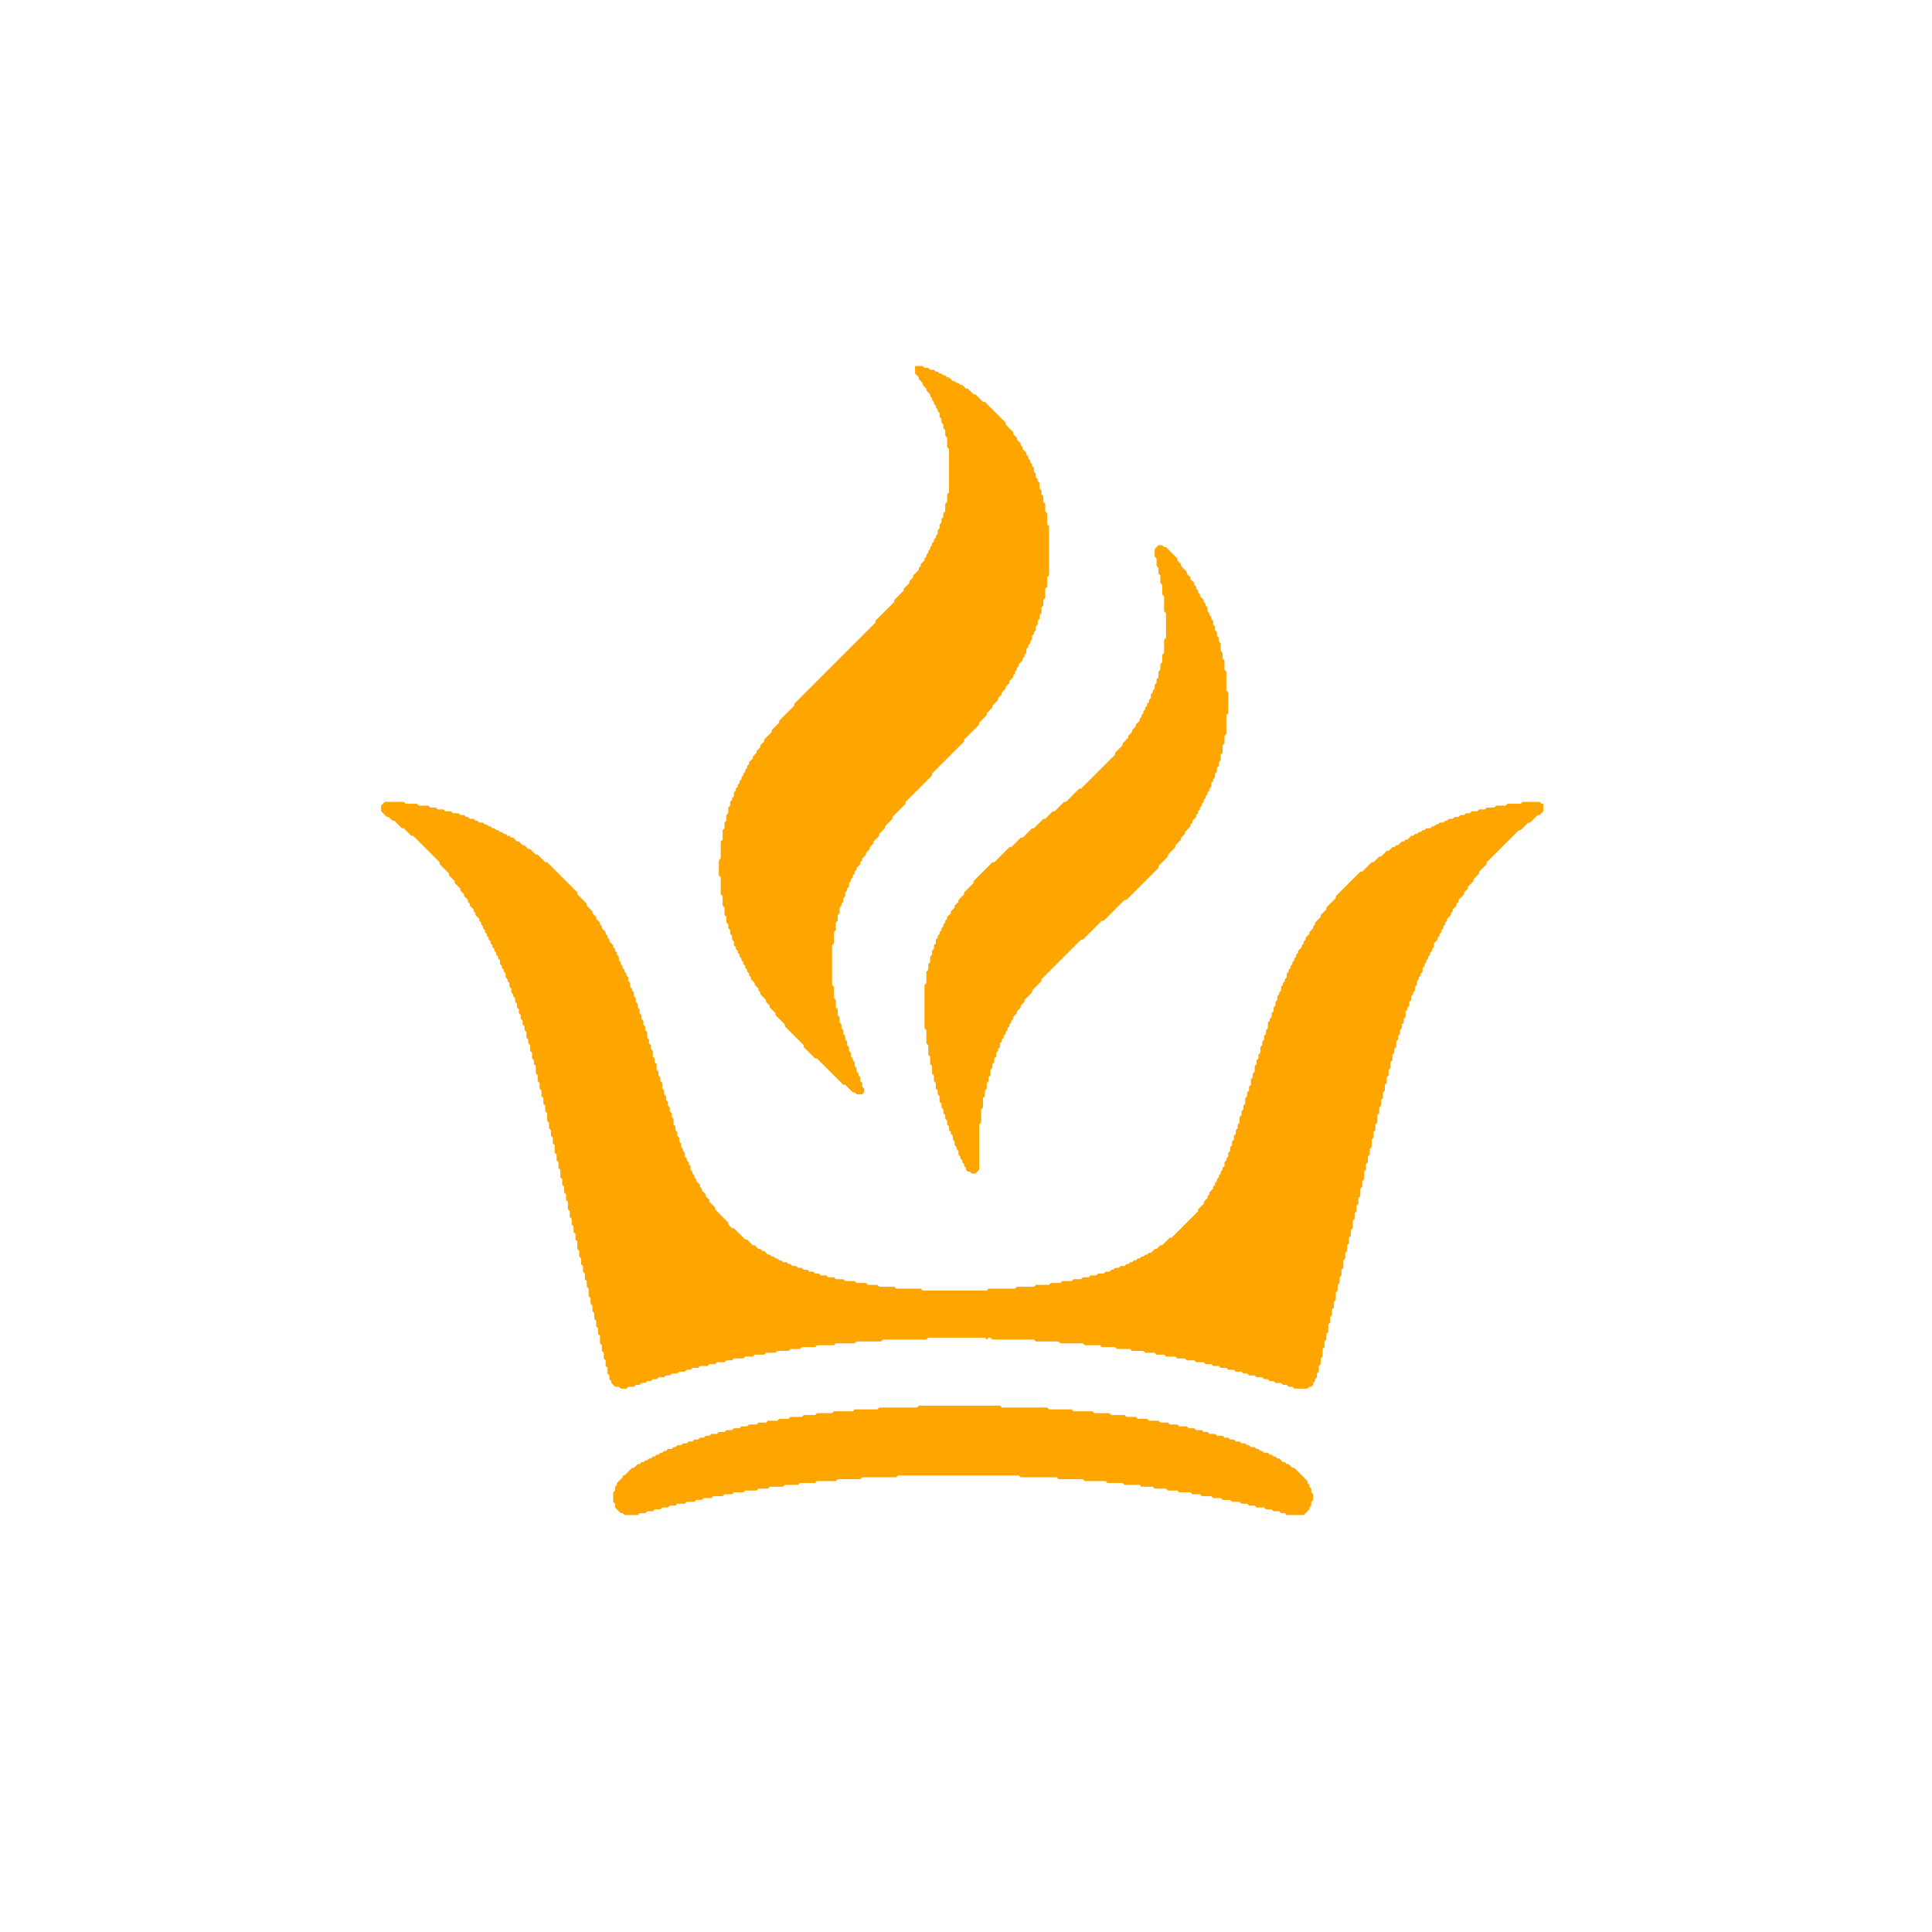
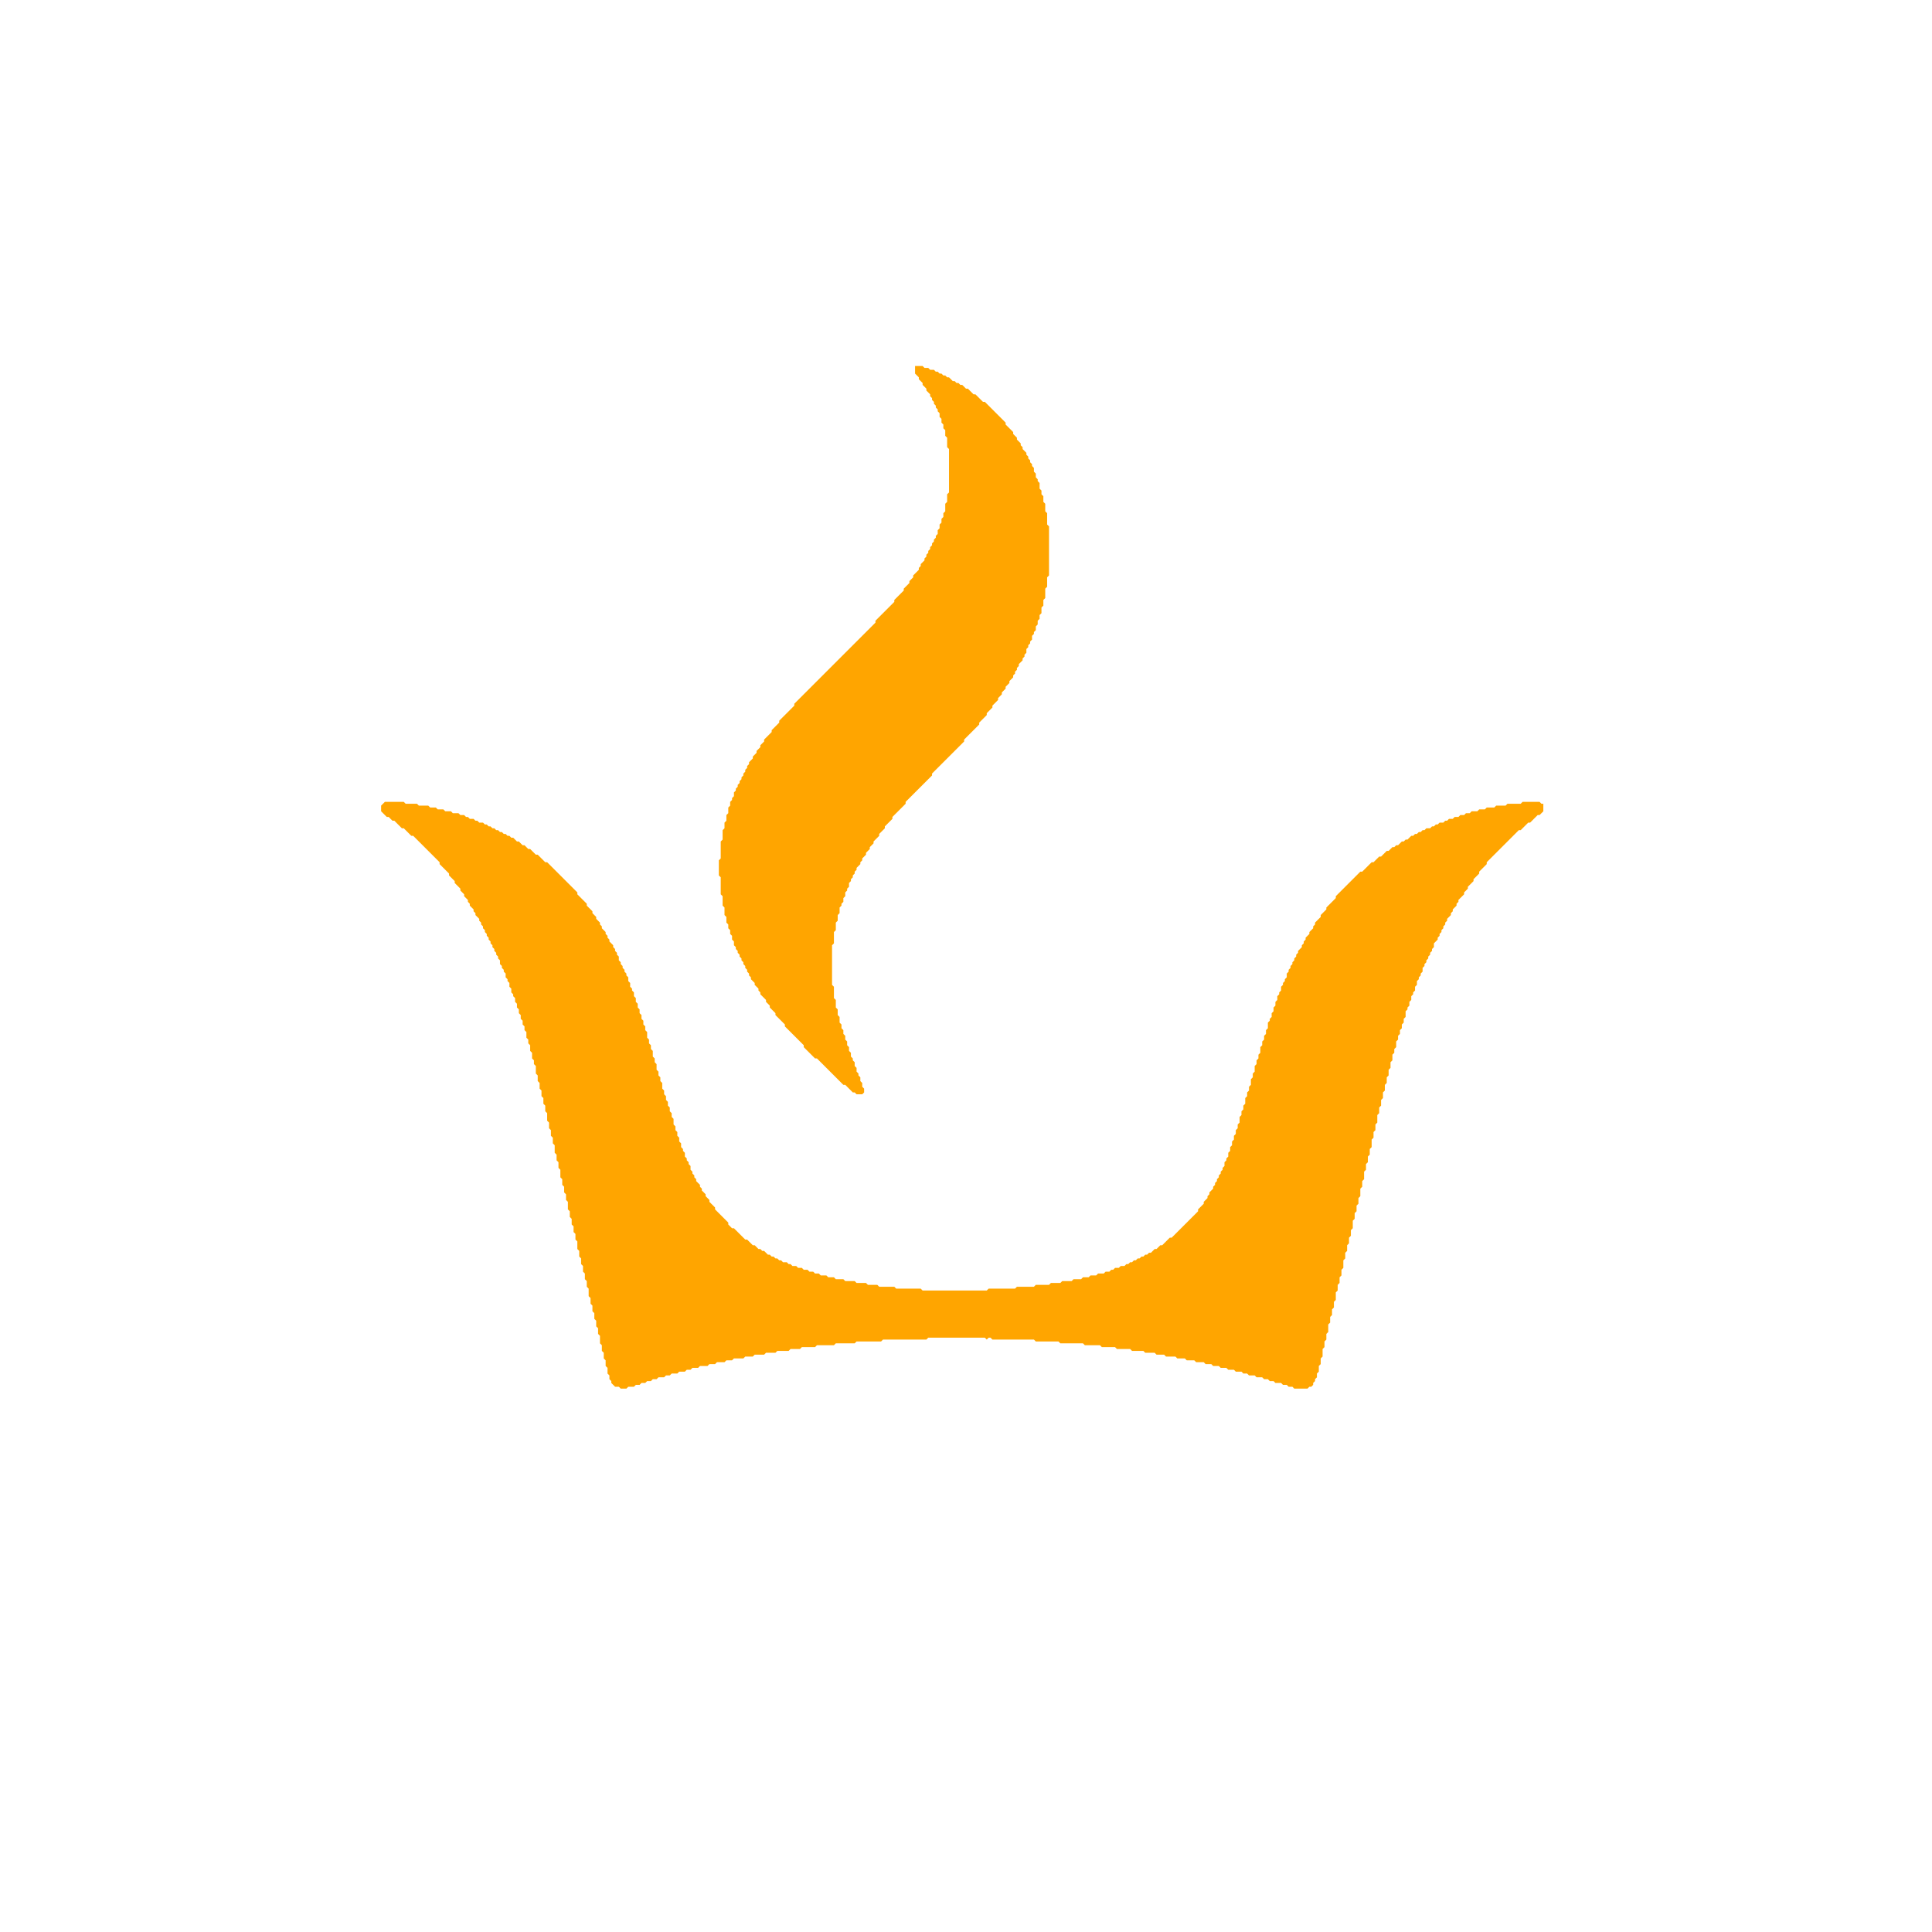
<svg xmlns="http://www.w3.org/2000/svg" baseProfile="full" height="1024" version="1.1" width="1024">
  <defs />
-   <polygon fill="orange" points="487,745 486,746 466,746 465,747 453,747 452,748 442,748 441,749 433,749 432,750 426,750 425,751 419,751 418,752 413,752 412,753 407,753 406,754 402,754 401,755 397,755 396,756 393,756 392,757 389,757 388,758 385,758 384,759 381,759 380,760 377,760 376,761 374,761 373,762 371,762 370,763 368,763 367,764 365,764 364,765 362,765 361,766 359,766 358,767 357,767 356,768 354,768 353,769 352,769 351,770 350,770 349,771 348,771 347,772 346,772 345,773 344,773 343,774 342,774 341,775 340,775 339,776 338,776 336,778 335,778 331,782 330,782 330,783 327,786 327,787 326,788 326,790 325,791 325,796 326,797 326,799 329,802 330,802 331,803 338,803 339,802 342,802 343,801 346,801 347,800 350,800 351,799 354,799 355,798 358,798 359,797 363,797 364,796 368,796 369,795 372,795 373,794 377,794 378,793 383,793 384,792 388,792 389,791 394,791 395,790 401,790 402,789 407,789 408,788 415,788 416,787 423,787 424,786 432,786 433,785 443,785 444,784 456,784 457,783 475,783 476,782 540,782 541,783 560,783 561,784 574,784 575,785 586,785 587,786 595,786 596,787 604,787 605,788 611,788 612,789 618,789 619,790 624,790 625,791 631,791 632,792 636,792 637,793 642,793 643,794 647,794 648,795 652,795 653,796 657,796 658,797 661,797 662,798 665,798 666,799 670,799 671,800 674,800 675,801 678,801 679,802 681,802 682,803 691,803 694,800 694,799 695,798 695,796 696,795 696,792 695,791 695,789 694,788 694,787 693,786 693,785 686,778 685,778 683,776 682,776 681,775 680,775 678,773 677,773 676,772 675,772 674,771 673,771 672,770 670,770 669,769 668,769 667,768 666,768 665,767 663,767 662,766 661,766 660,765 658,765 657,764 655,764 654,763 652,763 651,762 649,762 648,761 645,761 644,760 641,760 640,759 638,759 637,758 634,758 633,757 630,757 629,756 625,756 624,755 620,755 619,754 615,754 614,753 609,753 608,752 603,752 602,751 597,751 596,750 589,750 588,749 580,749 579,748 569,748 568,747 556,747 555,746 531,746 530,745" stroke="none" />
  <polygon fill="orange" points="204,425 202,427 202,430 205,433 206,433 208,435 209,435 213,439 214,439 218,443 219,443 233,457 233,458 238,463 238,464 241,467 241,468 244,471 244,472 246,474 246,475 248,477 248,478 249,479 249,480 251,482 251,483 252,484 252,485 254,487 254,488 255,489 255,490 256,491 256,492 257,493 257,494 258,495 258,496 259,497 259,498 260,499 260,500 261,501 261,502 262,503 262,504 263,505 263,506 264,507 264,508 265,509 265,511 266,512 266,513 267,514 267,515 268,516 268,518 269,519 269,520 270,521 270,523 271,524 271,526 272,527 272,528 273,529 273,531 274,532 274,534 275,535 275,537 276,538 276,540 277,541 277,543 278,544 278,546 279,547 279,550 280,551 280,553 281,554 281,557 282,558 282,561 283,562 283,564 284,565 284,569 285,570 285,573 286,574 286,577 287,578 287,581 288,582 288,585 289,586 289,589 290,590 290,594 291,595 291,598 292,599 292,602 293,603 293,606 294,607 294,611 295,612 295,615 296,616 296,619 297,620 297,624 298,625 298,628 299,629 299,632 300,633 300,636 301,637 301,641 302,642 302,645 303,646 303,649 304,650 304,653 305,654 305,657 306,658 306,662 307,663 307,666 308,667 308,670 309,671 309,674 310,675 310,678 311,679 311,682 312,683 312,687 313,688 313,691 314,692 314,695 315,696 315,699 316,700 316,703 317,704 317,707 318,708 318,712 319,713 319,716 320,717 320,720 321,721 321,724 322,725 322,728 323,729 323,731 324,732 324,733 326,735 328,735 329,736 332,736 333,735 336,735 337,734 339,734 340,733 342,733 343,732 345,732 346,731 348,731 349,730 352,730 353,729 355,729 356,728 359,728 360,727 363,727 364,726 366,726 367,725 370,725 371,724 375,724 376,723 379,723 380,722 384,722 385,721 388,721 389,720 394,720 395,719 399,719 400,718 405,718 406,717 411,717 412,716 418,716 419,715 424,715 425,714 432,714 433,713 442,713 443,712 453,712 454,711 467,711 468,710 491,710 492,709 522,709 523,710 524,709 525,709 526,710 548,710 549,711 561,711 562,712 574,712 575,713 583,713 584,714 591,714 592,715 599,715 600,716 606,716 607,717 612,717 613,718 617,718 618,719 623,719 624,720 628,720 629,721 633,721 634,722 638,722 639,723 642,723 643,724 646,724 647,725 650,725 651,726 654,726 655,727 658,727 659,728 661,728 662,729 665,729 666,730 669,730 670,731 672,731 673,732 675,732 676,733 679,733 680,734 682,734 683,735 685,735 686,736 693,736 694,735 695,735 696,734 696,733 697,732 697,731 698,730 698,728 699,727 699,724 700,723 700,720 701,719 701,715 702,714 702,711 703,710 703,707 704,706 704,702 705,701 705,698 706,697 706,694 707,693 707,690 708,689 708,685 709,684 709,681 710,680 710,677 711,676 711,673 712,672 712,668 713,667 713,664 714,663 714,660 715,659 715,656 716,655 716,652 717,651 717,647 718,646 718,643 719,642 719,639 720,638 720,635 721,634 721,630 722,629 722,626 723,625 723,621 724,620 724,617 725,616 725,613 726,612 726,609 727,608 727,604 728,603 728,600 729,599 729,596 730,595 730,591 731,590 731,587 732,586 732,583 733,582 733,579 734,578 734,575 735,574 735,571 736,570 736,567 737,566 737,563 738,562 738,559 739,558 739,556 740,555 740,552 741,551 741,549 742,548 742,546 743,545 743,543 744,542 744,540 745,539 745,536 746,535 746,534 747,533 747,531 748,530 748,528 749,527 749,526 750,525 750,523 751,522 751,520 752,519 752,518 753,517 753,516 754,515 754,513 755,512 755,511 756,510 756,509 757,508 757,507 758,506 758,505 759,504 759,503 760,502 760,500 762,498 762,497 763,496 763,495 764,494 764,493 765,492 765,491 766,490 766,489 767,488 767,487 769,485 769,484 770,483 770,482 772,480 772,479 773,478 773,477 776,474 776,473 778,471 778,470 781,467 781,466 784,463 784,462 788,458 788,457 805,440 806,440 810,436 811,436 815,432 816,432 818,430 818,426 817,426 816,425 807,425 806,426 799,426 798,427 793,427 792,428 788,428 787,429 784,429 783,430 780,430 779,431 777,431 776,432 774,432 773,433 771,433 770,434 768,434 767,435 766,435 765,436 763,436 762,437 761,437 760,438 759,438 758,439 756,439 755,440 754,440 753,441 752,441 751,442 750,442 749,443 748,443 746,445 745,445 744,446 743,446 741,448 740,448 739,449 738,449 736,451 735,451 732,454 731,454 728,457 727,457 722,462 721,462 708,475 708,476 703,481 703,482 700,485 700,486 697,489 697,490 696,491 696,492 694,494 694,495 692,497 692,498 691,499 691,500 690,501 690,502 688,504 688,505 687,506 687,507 686,508 686,509 685,510 685,511 684,512 684,513 683,514 683,515 682,516 682,518 681,519 681,520 680,521 680,522 679,523 679,525 678,526 678,527 677,528 677,530 676,531 676,533 675,534 675,536 674,537 674,539 673,540 673,541 672,542 672,545 671,546 671,548 670,549 670,551 669,552 669,554 668,555 668,558 667,559 667,561 666,562 666,564 665,565 665,568 664,569 664,571 663,572 663,575 662,576 662,578 661,579 661,581 660,582 660,585 659,586 659,588 658,589 658,591 657,592 657,595 656,596 656,598 655,599 655,601 654,602 654,604 653,605 653,607 652,608 652,610 651,611 651,613 650,614 650,615 649,616 649,618 648,619 648,620 647,621 647,622 646,623 646,624 645,625 645,626 644,627 644,628 643,629 643,630 641,632 641,633 640,634 640,635 638,637 638,638 635,641 635,642 621,656 620,656 616,660 615,660 613,662 612,662 610,664 609,664 608,665 607,665 606,666 605,666 604,667 603,667 602,668 601,668 600,669 599,669 598,670 597,670 596,671 594,671 593,672 591,672 590,673 589,673 588,674 586,674 585,675 582,675 581,676 578,676 577,677 574,677 573,678 569,678 568,679 563,679 562,680 557,680 556,681 549,681 548,682 539,682 538,683 524,683 523,684 489,684 488,683 475,683 474,682 466,682 465,681 460,681 459,680 454,680 453,679 448,679 447,678 443,678 442,677 439,677 438,676 435,676 434,675 432,675 431,674 429,674 428,673 426,673 425,672 423,672 422,671 420,671 419,670 418,670 417,669 415,669 414,668 413,668 412,667 411,667 410,666 409,666 408,665 407,665 405,663 404,663 403,662 402,662 400,660 399,660 396,657 395,657 389,651 388,651 386,649 386,648 379,641 379,640 376,637 376,636 374,634 374,633 372,631 372,630 371,629 371,628 369,626 369,625 368,624 368,623 367,622 367,621 366,620 366,618 365,617 365,616 364,615 364,614 363,613 363,611 362,610 362,609 361,608 361,606 360,605 360,603 359,602 359,600 358,599 358,597 357,596 357,593 356,592 356,590 355,589 355,587 354,586 354,584 353,583 353,581 352,580 352,578 351,577 351,574 350,573 350,571 349,570 349,568 348,567 348,564 347,563 347,561 346,560 346,557 345,556 345,554 344,553 344,551 343,550 343,547 342,546 342,544 341,543 341,541 340,540 340,538 339,537 339,535 338,534 338,532 337,531 337,529 336,528 336,526 335,525 335,524 334,523 334,521 333,520 333,518 332,517 332,516 331,515 331,514 330,513 330,512 329,511 329,510 328,509 328,507 327,506 327,505 326,504 326,503 325,502 325,501 323,499 323,498 322,497 322,496 321,495 321,494 319,492 319,491 318,490 318,489 316,487 316,486 314,484 314,483 311,480 311,479 306,474 306,473 290,457 289,457 285,453 284,453 281,450 280,450 278,448 277,448 275,446 274,446 272,444 271,444 270,443 269,443 268,442 267,442 266,441 265,441 264,440 263,440 262,439 261,439 260,438 259,438 258,437 257,437 256,436 254,436 253,435 252,435 251,434 249,434 248,433 247,433 246,432 244,432 243,431 240,431 239,430 236,430 235,429 232,429 231,428 228,428 227,427 222,427 221,426 215,426 214,425" stroke="none" />
-   <polygon fill="orange" points="614,289 612,291 612,295 613,296 613,300 614,301 614,304 615,305 615,309 616,310 616,315 617,316 617,324 618,325 618,338 617,339 617,346 616,347 616,351 615,352 615,355 614,356 614,359 613,360 613,362 612,363 612,365 611,366 611,367 610,368 610,370 609,371 609,372 608,373 608,374 607,375 607,376 606,377 606,378 605,379 605,380 604,381 604,382 602,384 602,385 600,387 600,388 598,390 598,391 595,394 595,395 591,399 591,400 573,418 572,418 565,425 564,425 559,430 558,430 554,434 553,434 548,439 547,439 542,444 541,444 536,449 535,449 527,457 526,457 516,467 516,468 511,473 511,474 508,477 508,478 506,480 506,481 504,483 504,484 502,486 502,487 501,488 501,489 500,490 500,491 499,492 499,493 498,494 498,495 497,496 497,497 496,498 496,500 495,501 495,503 494,504 494,506 493,507 493,510 492,511 492,514 491,515 491,521 490,522 490,545 491,546 491,553 492,554 492,559 493,560 493,564 494,565 494,569 495,570 495,573 496,574 496,577 497,578 497,580 498,581 498,584 499,585 499,587 500,588 500,590 501,591 501,593 502,594 502,596 503,597 503,599 504,600 504,601 505,602 505,604 506,605 506,607 507,608 507,609 508,610 508,612 509,613 509,614 510,615 510,616 511,617 511,618 512,619 512,620 513,621 514,621 515,622 517,622 519,620 519,596 520,595 520,588 521,587 521,582 522,581 522,578 523,577 523,574 524,573 524,571 525,570 525,567 526,566 526,564 527,563 527,561 528,560 528,558 529,557 529,556 530,555 530,553 531,552 531,551 532,550 532,549 533,548 533,547 534,546 534,545 535,544 535,543 536,542 536,541 537,540 537,539 539,537 539,536 541,534 541,533 543,531 543,530 547,526 547,525 552,520 552,519 573,498 574,498 584,488 585,488 596,477 597,477 614,460 614,459 619,454 619,453 623,449 623,448 626,445 626,444 628,442 628,441 631,438 631,437 632,436 632,435 634,433 634,432 635,431 635,430 636,429 636,428 637,427 637,426 638,425 638,424 639,423 639,422 640,421 640,420 641,419 641,418 642,417 642,415 643,414 643,413 644,412 644,410 645,409 645,407 646,406 646,404 647,403 647,400 648,399 648,395 649,394 649,390 650,389 650,379 651,378 651,367 650,366 650,356 649,355 649,350 648,349 648,346 647,345 647,341 646,340 646,338 645,337 645,335 644,334 644,332 643,331 643,329 642,328 642,327 641,326 641,325 640,324 640,322 639,321 639,320 638,319 638,318 636,316 636,315 635,314 635,313 634,312 634,311 633,310 633,309 631,307 631,306 629,304 629,303 626,300 626,299 624,297 624,296 618,290 617,290 616,289" stroke="none" />
  <polygon fill="orange" points="485,194 485,198 487,200 487,201 489,203 489,204 491,206 491,207 493,209 493,210 494,211 494,212 495,213 495,214 496,215 496,216 497,217 497,218 498,219 498,221 499,222 499,224 500,225 500,227 501,228 501,231 502,232 502,237 503,238 503,261 502,262 502,266 501,267 501,271 500,272 500,274 499,275 499,277 498,278 498,280 497,281 497,283 496,284 496,285 495,286 495,287 494,288 494,289 493,290 493,291 492,292 492,293 491,294 491,295 490,296 490,297 488,299 488,300 487,301 487,302 484,305 484,306 482,308 482,309 479,312 479,313 474,318 474,319 464,329 464,330 421,373 421,374 413,382 413,383 409,387 409,388 405,392 405,393 403,395 403,396 401,398 401,399 399,401 399,402 397,404 397,405 396,406 396,407 395,408 395,409 394,410 394,411 393,412 393,413 392,414 392,415 391,416 391,417 390,418 390,419 389,420 389,422 388,423 388,424 387,425 387,427 386,428 386,431 385,432 385,435 384,436 384,439 383,440 383,445 382,446 382,455 381,456 381,464 382,465 382,474 383,475 383,480 384,481 384,485 385,486 385,489 386,490 386,492 387,493 387,495 388,496 388,498 389,499 389,501 390,502 390,503 391,504 391,505 392,506 392,507 393,508 393,509 394,510 394,511 395,512 395,513 396,514 396,515 397,516 397,517 398,518 398,519 400,521 400,522 402,524 402,525 403,526 403,527 406,530 406,531 408,533 408,534 411,537 411,538 416,543 416,544 426,554 426,555 432,561 433,561 447,575 448,575 452,579 453,579 454,580 457,580 458,579 458,577 457,576 457,574 456,573 456,571 455,570 455,569 454,568 454,566 453,565 453,563 452,562 452,561 451,560 451,558 450,557 450,555 449,554 449,552 448,551 448,549 447,548 447,546 446,545 446,543 445,542 445,539 444,538 444,535 443,534 443,530 442,529 442,523 441,522 441,501 442,500 442,494 443,493 443,489 444,488 444,485 445,484 445,481 446,480 446,479 447,478 447,476 448,475 448,473 449,472 449,471 450,470 450,468 451,467 451,466 452,465 452,464 453,463 453,462 454,461 454,460 456,458 456,457 457,456 457,455 459,453 459,452 461,450 461,449 463,447 463,446 466,443 466,442 469,439 469,438 473,434 473,433 480,426 480,425 494,411 494,410 511,393 511,392 519,384 519,383 523,379 523,378 526,375 526,374 529,371 529,370 531,368 531,367 533,365 533,364 535,362 535,361 537,359 537,358 538,357 538,356 539,355 539,354 540,353 540,352 542,350 542,349 543,348 543,347 544,346 544,344 545,343 545,342 546,341 546,340 547,339 547,337 548,336 548,335 549,334 549,332 550,331 550,329 551,328 551,326 552,325 552,322 553,321 553,318 554,317 554,312 555,311 555,306 556,305 556,279 555,278 555,272 554,271 554,267 553,266 553,263 552,262 552,260 551,259 551,256 550,255 550,254 549,253 549,251 548,250 548,248 547,247 547,246 546,245 546,244 545,243 545,242 544,241 544,240 542,238 542,237 541,236 541,235 539,233 539,232 537,230 537,229 533,225 533,224 522,213 521,213 517,209 516,209 513,206 512,206 510,204 509,204 508,203 507,203 506,202 505,202 503,200 502,200 501,199 500,199 499,198 498,198 497,197 496,197 495,196 493,196 492,195 490,195 489,194" stroke="none" />
</svg>